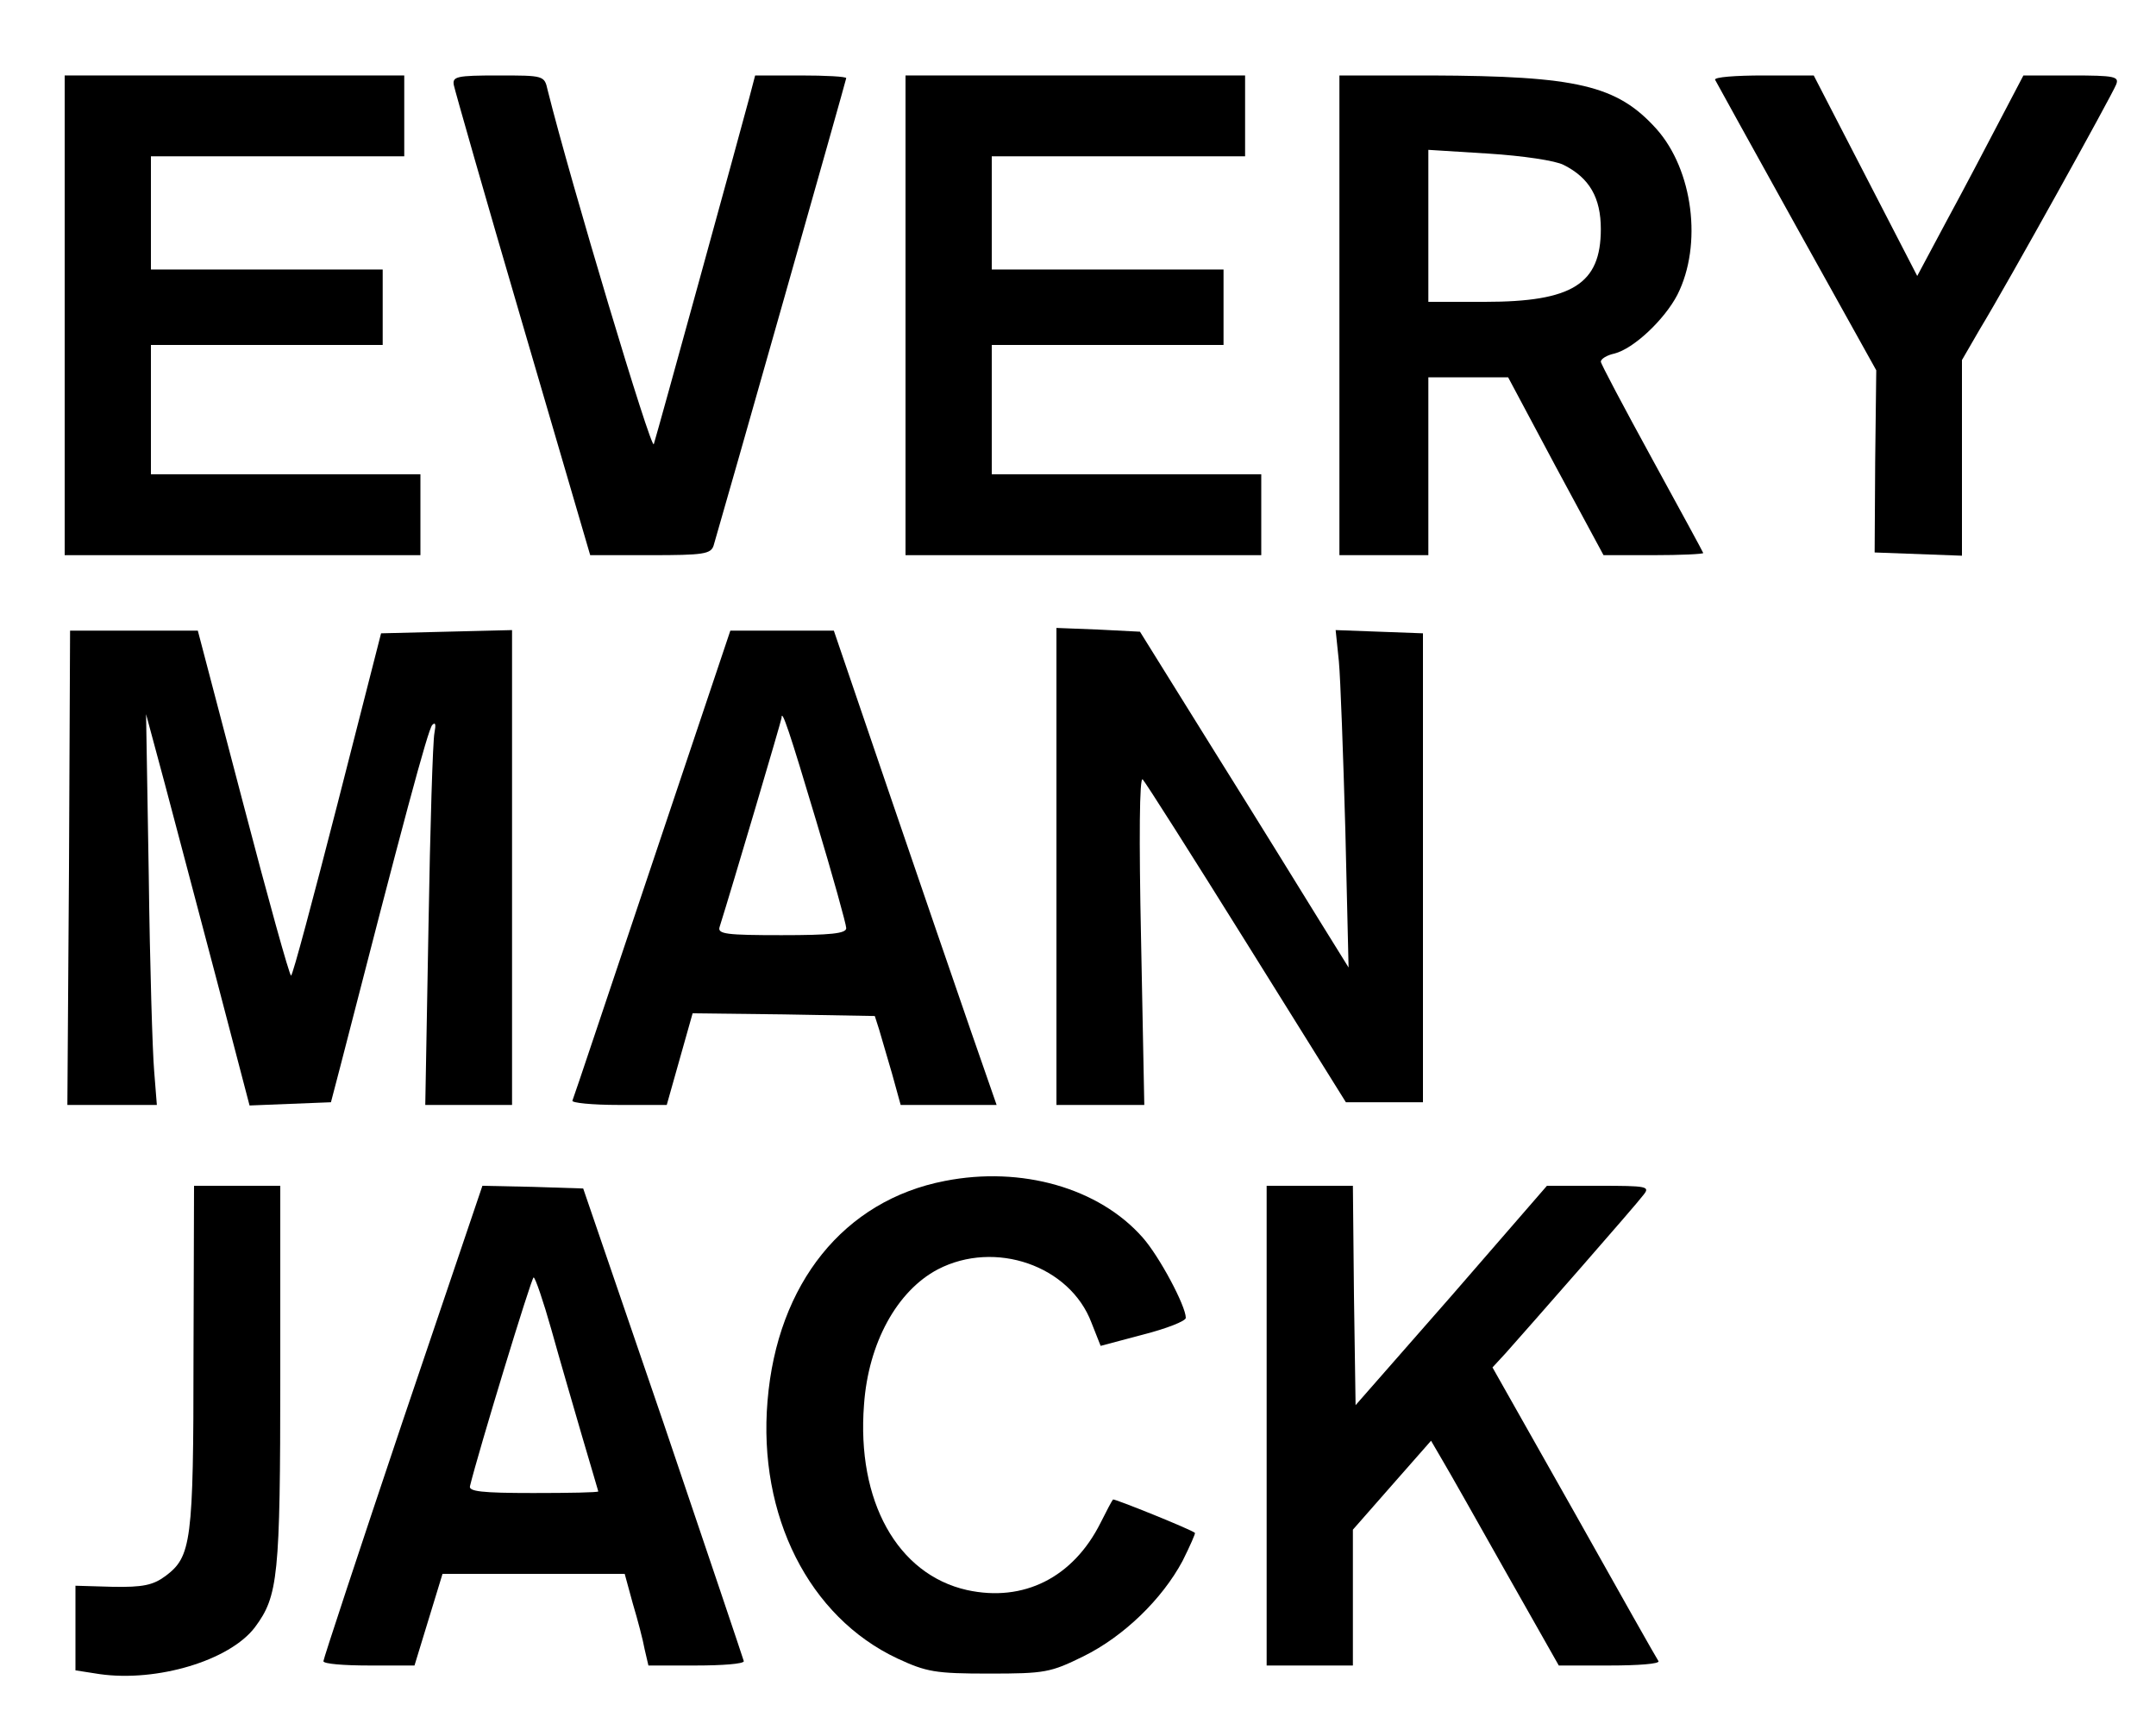
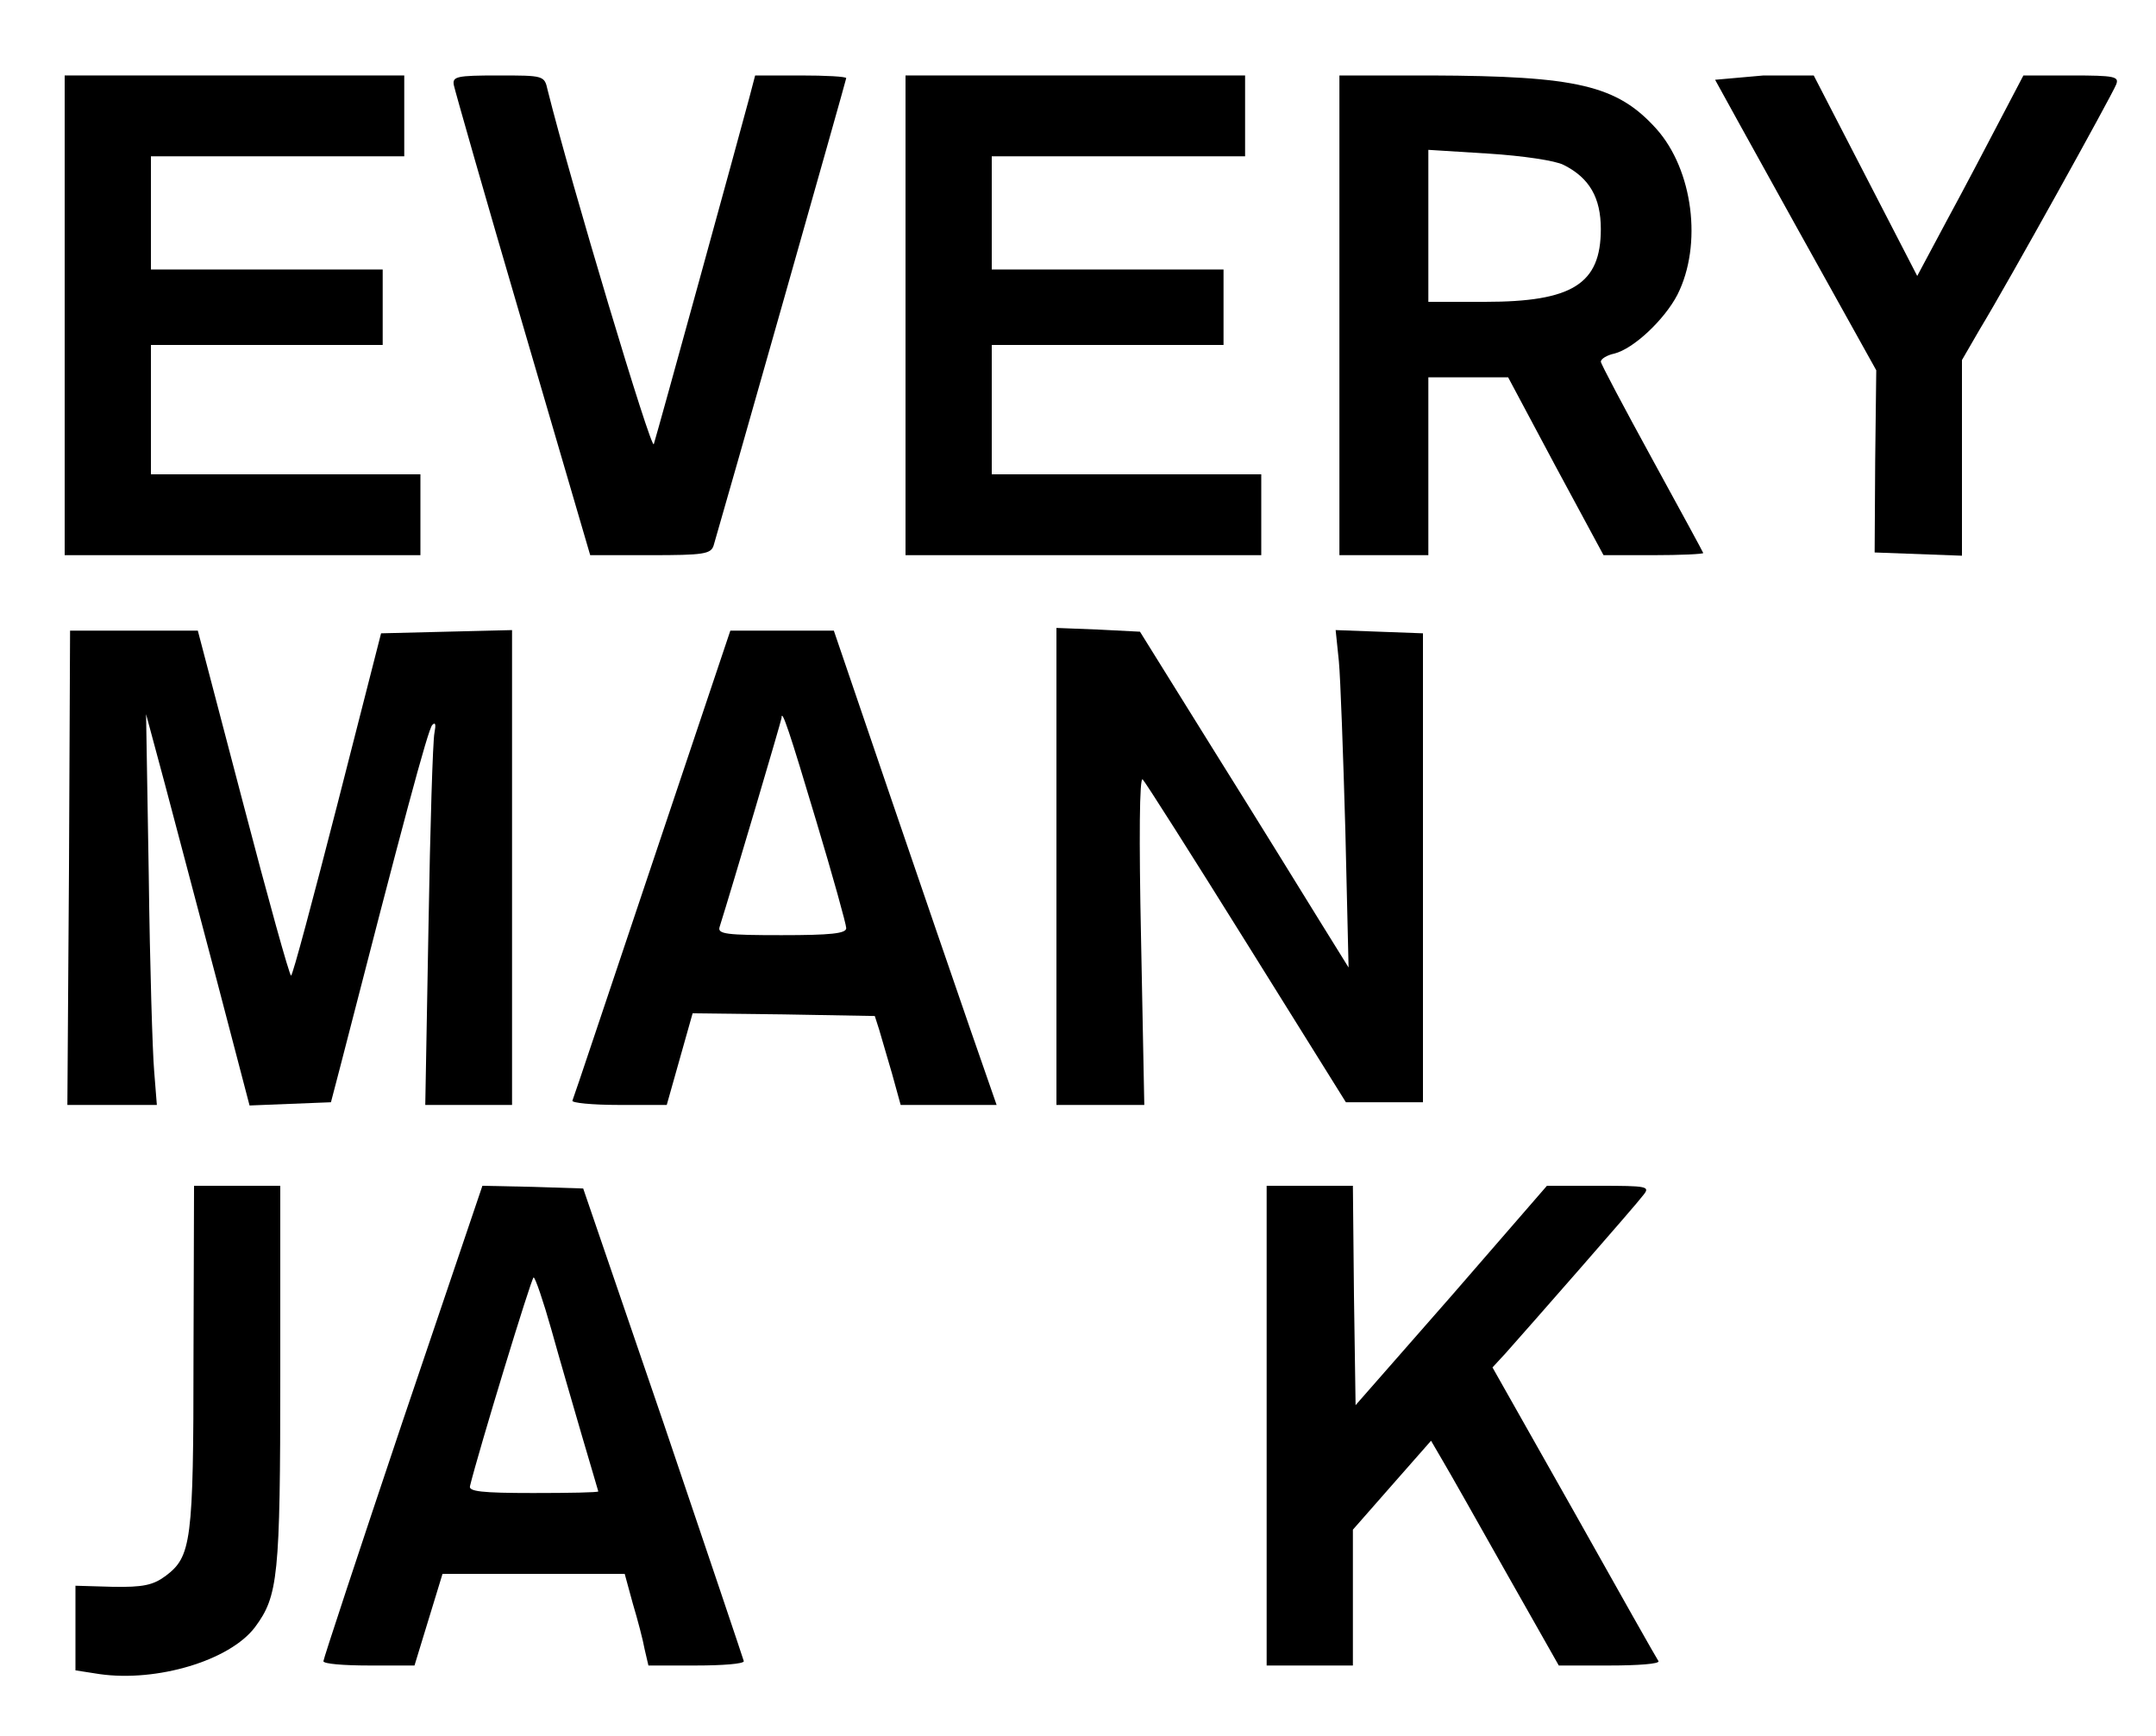
<svg xmlns="http://www.w3.org/2000/svg" version="1.0" width="400pt" height="322pt" viewBox="0 0 400 322" preserveAspectRatio="xMidYMid meet">
  <g transform="translate(0,322) scale(0.1,-0.1)" fill="#000000" stroke="none">
    <path d="M120 2635 l0 -445 330 0 330 0 0 75 0 75 -250 0 -250 0 0 120 0 120 215 0 215 0 0 70 0 70 -215 0 -215 0 0 105 0 105 235 0 235 0 0 75 0 75 -315 0 -315 0 0 -445z" />
    <path d="M842 3062 c2 -10 59 -210 128 -445 l125 -427 112 0 c98 0 112 2 117 18 21 71 246 864 246 867 0 3 -38 5 -85 5 l-84 0 -11 -42 c-17 -64 -170 -620 -177 -642 -4 -15 -154 485 -197 657 -6 27 -7 27 -92 27 -77 0 -85 -2 -82 -18z" />
    <path d="M1680 2635 l0 -445 330 0 330 0 0 75 0 75 -250 0 -250 0 0 120 0 120 215 0 215 0 0 70 0 70 -215 0 -215 0 0 105 0 105 235 0 235 0 0 75 0 75 -315 0 -315 0 0 -445z" />
    <path d="M2485 2635 l0 -445 83 0 82 0 0 165 0 165 74 0 74 0 88 -165 89 -165 92 0 c51 0 93 2 93 4 0 1 -43 80 -95 175 -52 95 -95 176 -95 180 0 5 11 12 25 15 36 9 93 63 117 109 47 93 29 232 -39 308 -73 81 -147 98 -418 99 l-170 0 0 -445z m416 279 c48 -24 69 -61 69 -119 0 -102 -53 -135 -215 -135 l-105 0 0 141 0 141 112 -7 c63 -4 124 -13 139 -21z" />
-     <path d="M3182 3072 c2 -4 70 -127 151 -273 l148 -266 -2 -169 -1 -169 81 -3 81 -3 0 182 0 181 33 57 c54 89 245 434 253 454 6 15 -2 17 -83 17 l-89 0 -43 -82 c-24 -46 -68 -130 -99 -187 l-55 -103 -96 186 -96 186 -93 0 c-52 0 -92 -3 -90 -8z" />
+     <path d="M3182 3072 c2 -4 70 -127 151 -273 l148 -266 -2 -169 -1 -169 81 -3 81 -3 0 182 0 181 33 57 c54 89 245 434 253 454 6 15 -2 17 -83 17 l-89 0 -43 -82 c-24 -46 -68 -130 -99 -187 l-55 -103 -96 186 -96 186 -93 0 z" />
    <path d="M1960 1613 l0 -443 82 0 81 0 -6 307 c-4 188 -3 303 3 297 5 -5 92 -142 193 -304 l184 -295 72 0 71 0 0 435 0 435 -81 3 -81 3 6 -58 c3 -32 8 -173 12 -313 l6 -255 -54 87 c-29 47 -116 188 -193 311 l-140 225 -78 4 -77 3 0 -442z" />
    <path d="M128 1610 l-3 -440 83 0 83 0 -5 63 c-3 34 -8 197 -10 362 l-5 300 35 -130 c19 -71 62 -235 96 -363 l61 -233 75 3 76 3 17 65 c116 451 163 627 171 635 6 6 7 1 4 -15 -3 -14 -8 -175 -11 -357 l-6 -333 80 0 81 0 0 440 0 441 -122 -3 -121 -3 -81 -317 c-45 -175 -83 -318 -86 -318 -3 0 -43 144 -89 320 l-84 320 -118 0 -119 0 -2 -440z" />
    <path d="M1210 1618 c-80 -238 -146 -436 -148 -440 -2 -4 36 -8 86 -8 l89 0 24 85 24 85 169 -2 169 -3 8 -25 c4 -14 15 -51 24 -82 l16 -58 89 0 89 0 -48 138 c-26 75 -94 273 -151 440 l-103 302 -96 0 -96 0 -145 -432z m304 80 c31 -103 56 -193 56 -200 0 -10 -29 -13 -120 -13 -102 0 -119 2 -115 15 23 73 115 384 115 388 0 19 15 -26 64 -190z" />
-     <path d="M1753 1029 c-187 -36 -311 -190 -329 -408 -18 -213 77 -401 241 -478 54 -25 70 -28 170 -28 104 0 114 2 175 32 75 37 146 106 184 177 14 28 24 51 23 52 -6 6 -150 64 -152 62 -2 -2 -12 -21 -23 -43 -51 -102 -143 -148 -248 -125 -129 29 -205 165 -191 344 8 114 61 211 137 251 106 55 245 7 285 -99 l17 -43 79 21 c43 11 79 25 79 31 0 22 -49 114 -80 149 -81 92 -225 133 -367 105z" />
    <path d="M359 703 c0 -344 -4 -371 -52 -407 -23 -17 -42 -21 -98 -20 l-69 2 0 -78 0 -79 45 -7 c106 -15 241 25 288 87 43 58 47 93 47 467 l0 352 -80 0 -80 0 -1 -317z" />
    <path d="M747 583 c-81 -241 -147 -441 -147 -445 0 -5 38 -8 85 -8 l84 0 26 85 26 85 169 0 169 0 15 -55 c9 -30 19 -68 22 -85 l7 -30 88 0 c49 0 89 3 89 8 -1 4 -68 203 -149 442 l-149 435 -93 3 -94 2 -148 -437z m276 170 c15 -54 41 -143 57 -198 16 -55 30 -101 30 -102 0 -2 -54 -3 -121 -3 -96 0 -120 3 -117 13 15 62 114 387 118 387 3 0 18 -44 33 -97z" />
    <path d="M2350 575 l0 -445 80 0 80 0 0 126 0 126 72 82 73 83 21 -36 c12 -20 65 -114 118 -208 l98 -173 94 0 c53 0 93 3 91 8 -3 4 -73 128 -156 276 l-152 269 24 26 c41 46 242 275 256 294 13 16 7 17 -83 17 l-96 0 -177 -204 -178 -203 -3 203 -2 204 -80 0 -80 0 0 -445z" />
  </g>
</svg>